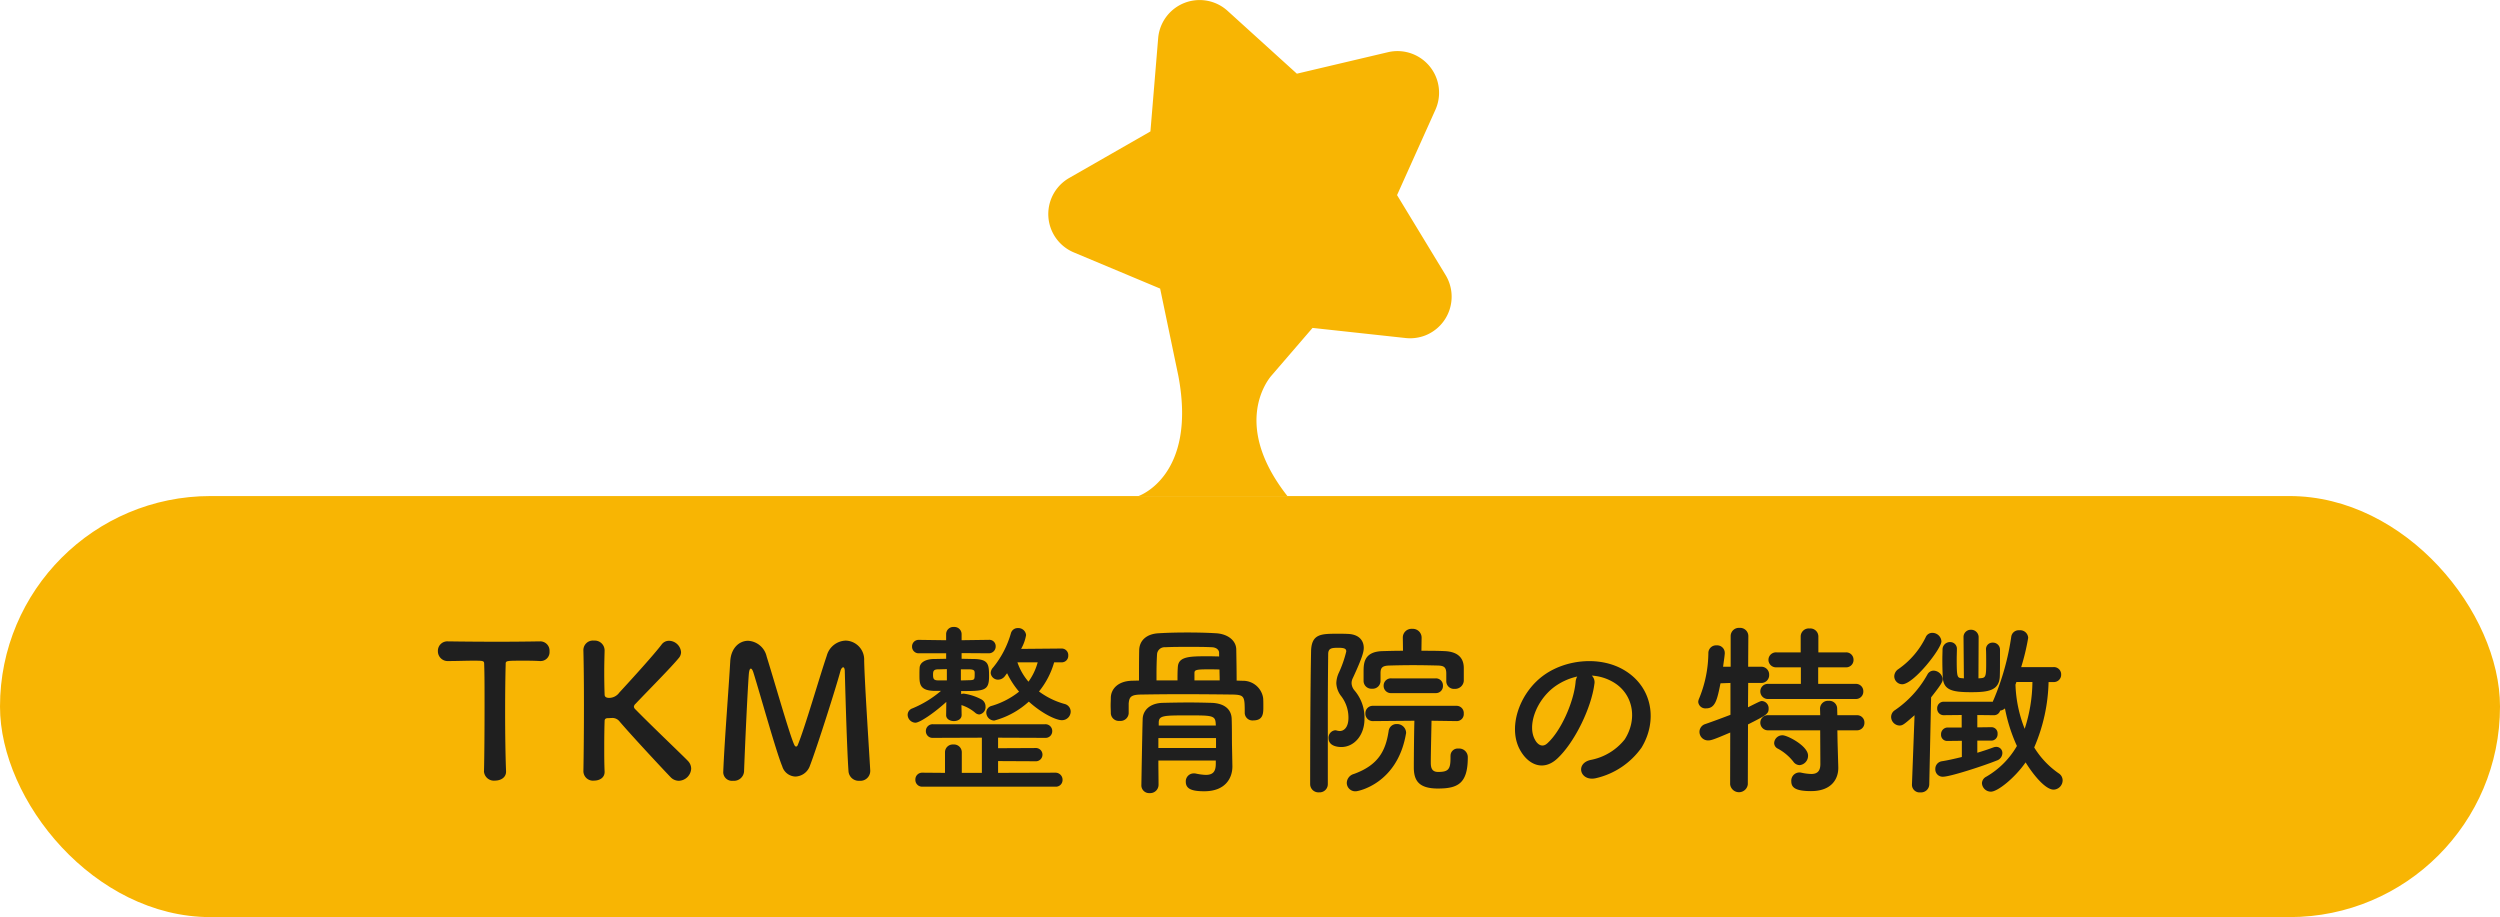
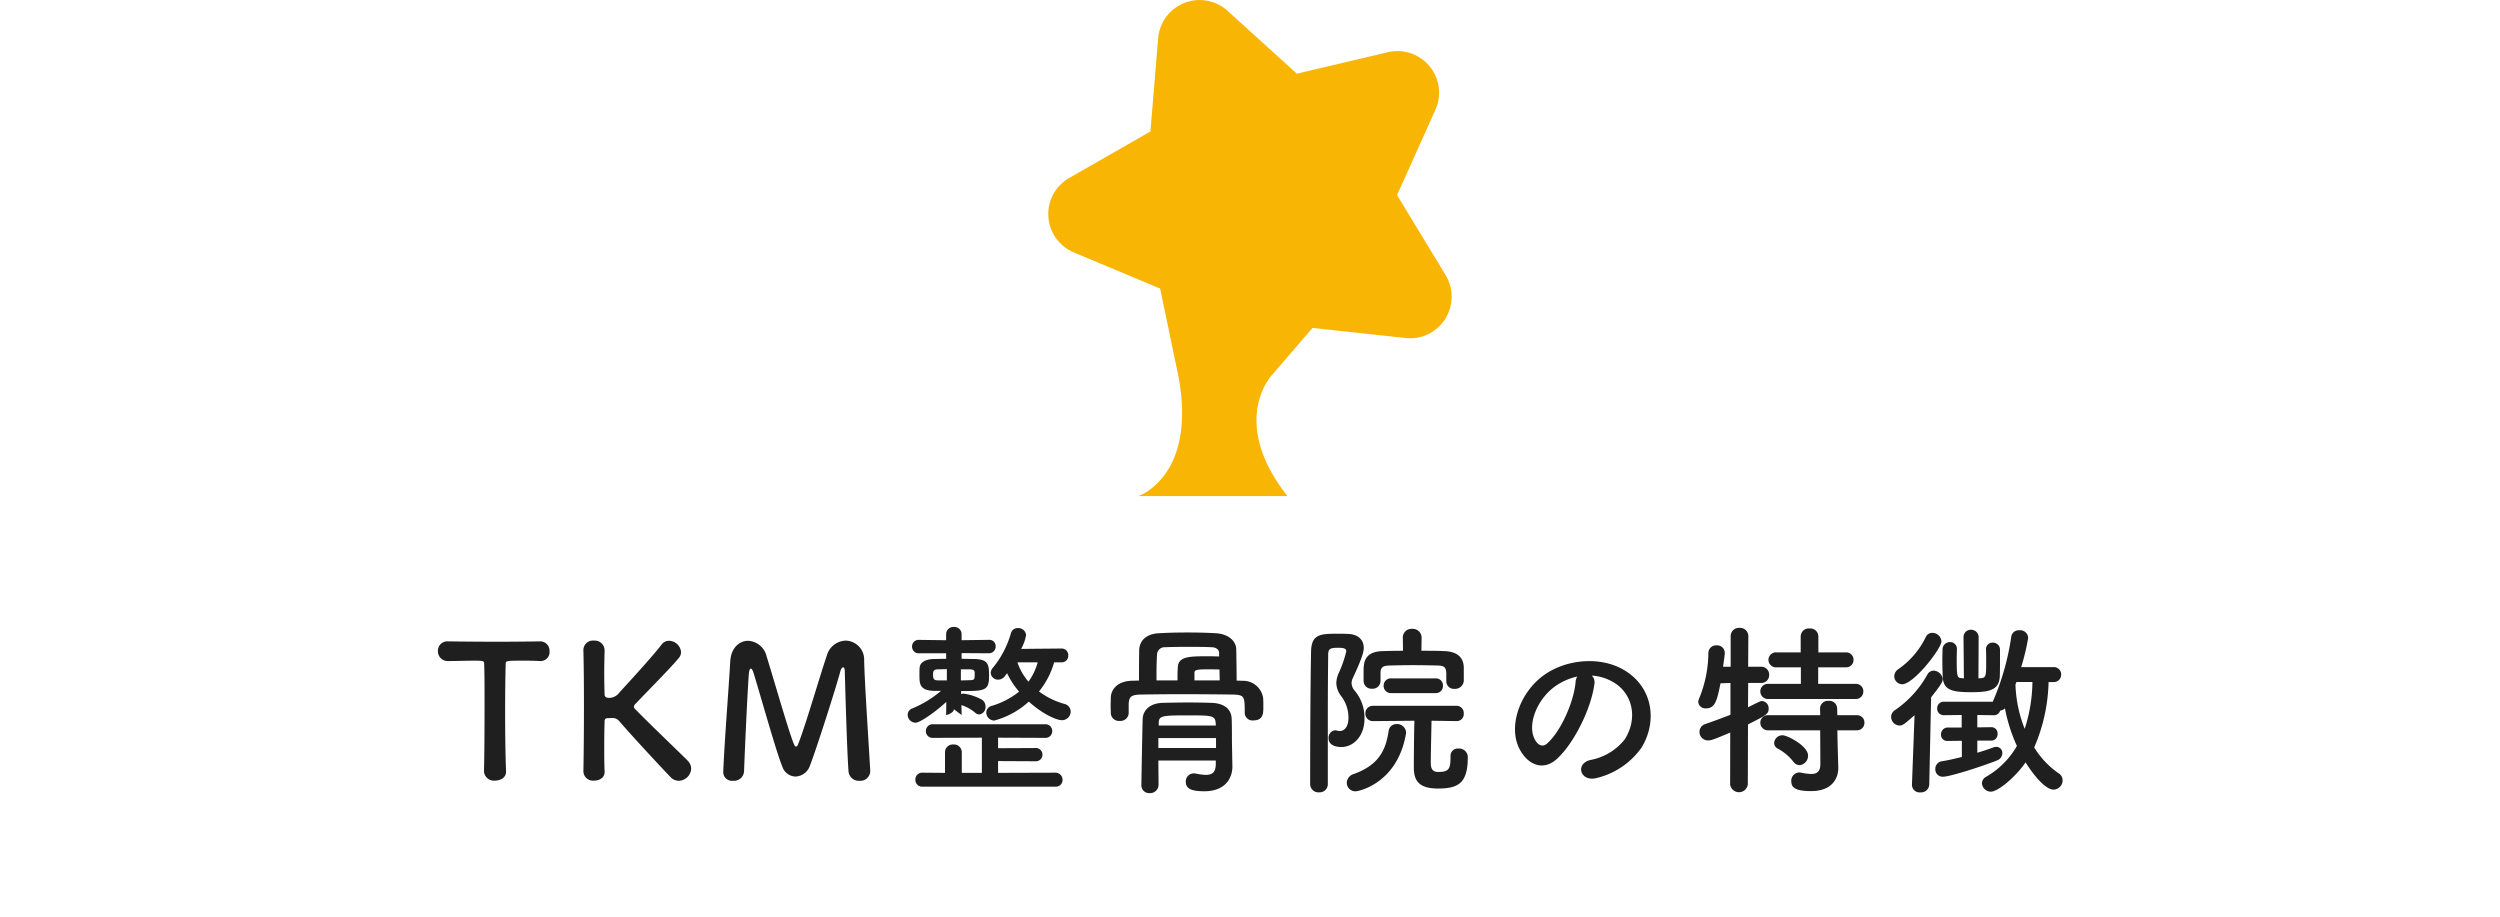
<svg xmlns="http://www.w3.org/2000/svg" width="380" height="139.4" viewBox="0 0 380 139.4">
  <defs>
    <clipPath id="clip-path">
      <rect id="長方形_271" data-name="長方形 271" width="61.318" height="75.4" transform="translate(0 0)" fill="#f8b503" />
    </clipPath>
  </defs>
  <g id="グループ_141" data-name="グループ 141" transform="translate(-770 -1519.597)">
-     <rect id="長方形_261" data-name="長方形 261" width="380" height="64" rx="32" transform="translate(770 1594.997)" fill="#f8b503" />
-     <path id="パス_234" data-name="パス 234" d="M7.56-1.176A1.515,1.515,0,0,0,9.24.252c.868,0,1.736-.476,1.68-1.456-.084-2.072-.14-5.488-.14-8.848,0-2.744.028-5.46.084-7.364,0-.56,0-.56,2.772-.56.672,0,1.484,0,2.436.056h.112A1.36,1.36,0,0,0,17.528-19.4a1.413,1.413,0,0,0-1.456-1.512c-1.6.028-3.976.056-6.356.056-2.912,0-5.88-.028-7.56-.056H2.1A1.439,1.439,0,0,0,.56-19.432a1.492,1.492,0,0,0,1.6,1.512c1.316,0,2.632-.056,3.7-.056,1.652,0,1.736,0,1.736.56.056,1.484.056,3.808.056,6.272,0,3.7-.028,7.756-.084,9.94Zm15.12.084A1.452,1.452,0,0,0,24.3.252c.812,0,1.6-.42,1.6-1.316V-1.12c-.056-1.288-.056-2.52-.056-3.64,0-1.82.028-3.3.056-4.032,0-.42.308-.448.532-.448s.392-.028.588-.028a1.38,1.38,0,0,1,1.176.56C30.24-6.328,34.972-1.26,35.924-.28a1.73,1.73,0,0,0,1.26.56A1.948,1.948,0,0,0,39.06-1.568a1.708,1.708,0,0,0-.476-1.148c-.476-.532-5.6-5.4-7.98-7.84a.688.688,0,0,1-.252-.42.674.674,0,0,1,.252-.448c1.96-2.072,5.376-5.488,6.608-7a1.374,1.374,0,0,0,.308-.868A1.877,1.877,0,0,0,35.7-21a1.382,1.382,0,0,0-1.148.588c-1.148,1.512-4.4,5.1-6.412,7.28a1.93,1.93,0,0,1-1.512.812c-.672,0-.728-.308-.728-.56-.028-.7-.056-1.932-.056-3.444,0-.98.028-2.072.056-3.192v-.056a1.5,1.5,0,0,0-1.624-1.456,1.45,1.45,0,0,0-1.6,1.512c.056,2.128.084,5.1.084,8.232,0,3.5-.028,7.2-.084,10.164ZM43.932-.98A1.33,1.33,0,0,0,45.416.28a1.543,1.543,0,0,0,1.68-1.4c.14-3.864.532-12.376.728-14.84.056-.588.168-.812.308-.812.112,0,.252.2.364.532,1.036,3.3,3.5,12.18,4.4,14.308A2.174,2.174,0,0,0,54.908-.364a2.424,2.424,0,0,0,2.184-1.6c1.148-3,4.032-12.1,4.648-14.42.084-.336.28-.588.42-.588s.252.2.252.672c0,0,.28,11.116.56,15.12A1.564,1.564,0,0,0,64.652.28a1.5,1.5,0,0,0,1.624-1.456v-.112c-.224-3.976-.84-13.076-.924-16.688a2.888,2.888,0,0,0-2.8-3.052,3.092,3.092,0,0,0-2.884,2.3c-1.092,3.192-3.332,10.976-4.4,13.552-.056.168-.168.252-.252.252-.112,0-.2-.084-.28-.252-.672-1.372-3.136-10.052-4.2-13.412A3.062,3.062,0,0,0,47.712-21c-1.316,0-2.6,1.064-2.716,3.136-.224,4.06-.868,11.928-1.064,16.828ZM95.368-17.724a.99.99,0,0,0,1.008-1.036,1,1,0,0,0-1.036-1.064l-6.132.056a6.381,6.381,0,0,0,.756-2.1,1.177,1.177,0,0,0-1.232-1.064,1.063,1.063,0,0,0-1.064.756,14.478,14.478,0,0,1-2.716,5.236,1.244,1.244,0,0,0-.364.84,1.113,1.113,0,0,0,1.148,1.008,1.3,1.3,0,0,0,.98-.5c.112-.14.224-.308.364-.476a12.621,12.621,0,0,0,1.82,2.8,12.2,12.2,0,0,1-4.144,2.156,1.066,1.066,0,0,0-.84,1.008,1.237,1.237,0,0,0,1.2,1.232,12.621,12.621,0,0,0,5.264-2.884C92.344-9.968,94.5-8.932,95.4-8.932a1.319,1.319,0,0,0,1.344-1.316,1.2,1.2,0,0,0-.924-1.148,11.713,11.713,0,0,1-3.892-1.9,12.44,12.44,0,0,0,2.3-4.424Zm-15.2,8.008-.028-1.512a6.134,6.134,0,0,1,2.072,1.148,1,1,0,0,0,.644.28A1.128,1.128,0,0,0,83.8-11,1.223,1.223,0,0,0,83.16-12.1a8.022,8.022,0,0,0-2.66-.868.894.894,0,0,0-.392.084l-.028-.476c3.472,0,4.256,0,4.256-2.212,0-1.848-.084-2.6-2.24-2.66-.56,0-1.232-.028-1.932-.028v-.868l4.088.028a1.035,1.035,0,0,0,1.092-1.064.964.964,0,0,0-1.064-.98h-.028l-4.088.056v-.924A1.094,1.094,0,0,0,78.988-23.1a1.094,1.094,0,0,0-1.176,1.092v.924L73.7-21.14h-.028A1,1,0,0,0,72.632-20.1,1,1,0,0,0,73.7-19.1h4.116v.84c-.672,0-1.344.028-1.876.028-1.288.028-2.1.532-2.156,1.316-.028.392-.028.756-.028,1.12,0,1.288,0,2.352,2.212,2.408h1.064a16.216,16.216,0,0,1-4.34,2.66,1.044,1.044,0,0,0-.728.98,1.226,1.226,0,0,0,1.176,1.2c.672,0,2.856-1.484,4.7-3.164l-.028,1.988v.028c0,.588.588.9,1.176.9s1.176-.308,1.176-.9ZM94.416,1.176A1.014,1.014,0,0,0,95.508.14,1.074,1.074,0,0,0,94.416-.952l-8.708.028V-2.716l5.656.028A1.008,1.008,0,0,0,92.456-3.7,1.008,1.008,0,0,0,91.364-4.7l-5.656.028v-1.6l7.14.028A1.014,1.014,0,0,0,93.94-7.28a1.029,1.029,0,0,0-1.092-1.036H75.824A1.029,1.029,0,0,0,74.732-7.28a1.014,1.014,0,0,0,1.092,1.036l7.42-.028V-.924H80.192V-4.088A1.186,1.186,0,0,0,78.9-5.236a1.177,1.177,0,0,0-1.26,1.148V-.924L74.2-.952A1.028,1.028,0,0,0,73.136.112,1.028,1.028,0,0,0,74.2,1.176Zm-2.688-18.9a9.058,9.058,0,0,1-1.4,2.94,8.953,8.953,0,0,1-1.68-2.94ZM81.368-16.66c.784.028.784.252.784.644,0,.9,0,.98-.784,1.008-.336,0-.784.028-1.316.028v-1.68Zm-3.444,1.68H76.636c-.7,0-.812-.224-.812-.868,0-.5.056-.812.784-.812.336,0,.784-.028,1.316-.028Zm44.044.028c0-1.54-.028-3.136-.056-4.732-.028-1.4-1.344-2.38-3.136-2.464-1.4-.084-2.856-.112-4.284-.112-1.456,0-2.884.028-4.312.112-1.96.084-3,1.148-3.024,2.6-.028,1.344-.028,3.052-.028,4.592l-1.064.028c-2.156.056-3.164,1.26-3.22,2.52,0,.42-.028.84-.028,1.26s.028.812.028,1.148a1.221,1.221,0,0,0,1.344,1.176,1.245,1.245,0,0,0,1.372-1.148v-1.484c.084-.98.308-1.344,1.848-1.372,1.708-.028,3.892-.056,6.16-.056,2.772,0,5.628.028,7.868.056,1.736.056,1.764.308,1.764,2.772V-10A1.17,1.17,0,0,0,124.516-8.9c1.512,0,1.512-1.12,1.512-2.072,0-.448,0-.924-.028-1.316a3.077,3.077,0,0,0-3.108-2.632ZM118.8-2.324c0,1.176-.392,1.708-1.54,1.708a8.669,8.669,0,0,1-1.484-.2,1.363,1.363,0,0,0-.336-.028,1.207,1.207,0,0,0-1.2,1.26c0,1.064.84,1.456,2.8,1.456,3.332,0,4.284-2.128,4.284-3.752v-.056l-.056-2.912c-.028-1.12,0-3.052-.056-4.34-.056-1.26-.924-2.3-3.052-2.38-1.092-.028-2.24-.056-3.388-.056-1.4,0-2.772.028-4.032.056-2.072.056-3,1.232-3.052,2.408-.056,1.456-.2,10-.2,10.08a1.18,1.18,0,0,0,1.26,1.232A1.272,1.272,0,0,0,110.1.9c0-1.064-.028-2.352-.028-3.7H118.8ZM115.556-14.98v-1.092c0-.476.168-.588,2.016-.588.616,0,1.316,0,1.792.028,0,.532.028,1.092.028,1.652Zm3.752-3.64c-.42,0-.952-.028-1.54-.028-2.884,0-4.592,0-4.732,1.568-.056.644-.056,1.428-.056,2.1h-3.192v-.812c0-1.176.028-2.3.084-3.164A1.145,1.145,0,0,1,111.1-20.02c1.176-.056,2.408-.056,3.612-.056s2.408,0,3.5.056c.7.028,1.092.42,1.092.84Zm-.5,10.5h-8.68v-.42c0-1.12.728-1.12,4.508-1.12,3.444,0,4.06,0,4.144,1.12Zm.028,3.416h-8.764V-6.216h8.764Zm35-10.136a1.162,1.162,0,0,0,1.26,1.148,1.328,1.328,0,0,0,1.4-1.2v-1.96c0-1.68-1.064-2.492-2.884-2.576-1.092-.056-2.324-.056-3.556-.056l.028-1.988V-21.5a1.338,1.338,0,0,0-1.428-1.316,1.323,1.323,0,0,0-1.428,1.316v.028l.028,1.988c-1.092,0-2.156.028-3.136.056-2.8.084-2.856,1.848-2.856,3.136v1.4a1.19,1.19,0,0,0,1.288,1.176,1.19,1.19,0,0,0,1.288-1.176v-1.2c0-.84.308-1.12,1.344-1.148,1.008-.028,2.3-.056,3.612-.056,1.288,0,2.632.028,3.752.056.9.028,1.288.224,1.288,1.232v1.148Zm-1.6,1.792a1.064,1.064,0,0,0,1.092-1.12,1.064,1.064,0,0,0-1.092-1.12h-6.748a1.1,1.1,0,0,0-1.176,1.12,1.1,1.1,0,0,0,1.176,1.12Zm2.24,9.576v.28c0,1.708-.308,2.128-1.876,2.128-1.008,0-1.12-.7-1.12-1.456,0-1.372.084-4.648.112-6.328l3.808.056h.028a1.065,1.065,0,0,0,1.064-1.148,1.094,1.094,0,0,0-1.092-1.176H142.688a1.116,1.116,0,0,0-1.148,1.148,1.123,1.123,0,0,0,1.148,1.176l6.3-.056C148.932-7,148.9-2.716,148.9-1.764c0,2.016.756,3.22,3.668,3.22,3.024,0,4.536-.756,4.536-4.732A1.312,1.312,0,0,0,155.68-4.62a1.093,1.093,0,0,0-1.2,1.12ZM135.828.812V-9.576c0-3.472.028-6.776.056-9.38,0-.952.56-.98,1.6-.98,1.008,0,1.148.224,1.148.56a17.458,17.458,0,0,1-1.12,3.22,4.033,4.033,0,0,0-.392,1.6,3.413,3.413,0,0,0,.756,1.988A5.362,5.362,0,0,1,138.964-9.3c0,1.484-.7,2.016-1.316,2.016a1.891,1.891,0,0,1-.392-.056,1.191,1.191,0,0,0-.308-.056,1.128,1.128,0,0,0-1.008,1.2c0,1.232,1.456,1.344,1.932,1.344,1.988,0,3.528-1.82,3.528-4.256a6.341,6.341,0,0,0-1.512-4.34,1.8,1.8,0,0,1-.448-1.12,1.706,1.706,0,0,1,.2-.784c1.484-3.192,1.652-4.032,1.652-4.564,0-1.2-.812-2.072-2.408-2.128-.476-.028-1.008-.028-1.54-.028-2.52,0-4,0-4.06,2.66-.112,5.908-.14,15.12-.14,20.216a1.258,1.258,0,0,0,1.372,1.232A1.242,1.242,0,0,0,135.828.812Zm4.256,1.064c.364,0,6.3-1.148,7.616-8.708a.7.7,0,0,0,.028-.224A1.37,1.37,0,0,0,146.3-8.344a1.2,1.2,0,0,0-1.232,1.092c-.448,2.94-1.54,5.152-5.292,6.5A1.444,1.444,0,0,0,138.712.588,1.289,1.289,0,0,0,140.084,1.876Zm35.868-17.584a7.262,7.262,0,0,1,3.472,1.12c2.772,1.764,3.528,5.432,1.54,8.568a8.675,8.675,0,0,1-5.208,3.136c-2.408.56-1.54,3.388.924,2.744a11.705,11.705,0,0,0,6.832-4.62c2.436-4,1.736-9.156-2.6-11.76-3.528-2.128-8.652-1.736-12.1.644-3.752,2.6-5.628,7.812-3.864,11.284,1.232,2.408,3.584,3.5,5.74,1.512,2.688-2.492,5.208-7.784,5.656-11.34A1.4,1.4,0,0,0,175.952-15.708Zm-2.212.14a1.98,1.98,0,0,0-.252.868c-.28,3.024-2.24,7.476-4.34,9.324-.7.616-1.428.2-1.848-.616-1.176-2.156.224-5.88,2.828-7.9A9.278,9.278,0,0,1,173.74-15.568Zm42.308,3.416a1.123,1.123,0,0,0,1.176-1.148,1.108,1.108,0,0,0-1.176-1.148h-5.684v-2.52h4.172a1.116,1.116,0,0,0,1.2-1.148,1.111,1.111,0,0,0-1.2-1.12h-4.144v-2.436a1.228,1.228,0,0,0-1.344-1.2,1.228,1.228,0,0,0-1.344,1.2v2.436h-3.64a1.145,1.145,0,0,0-1.26,1.12,1.149,1.149,0,0,0,1.26,1.148h3.668v2.52H202.8a1.14,1.14,0,0,0-1.232,1.148,1.156,1.156,0,0,0,1.232,1.148Zm.168,4.76a1.123,1.123,0,0,0,1.176-1.148,1.108,1.108,0,0,0-1.176-1.148h-2.94l-.028-1.036a1.186,1.186,0,0,0-1.288-1.148,1.2,1.2,0,0,0-1.316,1.148l.028,1.036H202.8a1.14,1.14,0,0,0-1.232,1.148A1.156,1.156,0,0,0,202.8-7.392h7.868l.028,5.124c0,1.176-.56,1.512-1.4,1.512a8,8,0,0,1-1.512-.2,1.05,1.05,0,0,0-.28-.028A1.243,1.243,0,0,0,206.276.336c0,.9.5,1.512,3,1.512,3.22,0,4.144-1.96,4.144-3.5v-.112l-.112-3.92-.028-1.708ZM207.536-2.1a1.421,1.421,0,0,0,1.288-1.456c0-1.456-3.136-3.08-3.864-3.08a1.247,1.247,0,0,0-1.288,1.176.962.962,0,0,0,.588.868,7.533,7.533,0,0,1,2.324,1.96A1.206,1.206,0,0,0,207.536-2.1ZM196.98.812a1.352,1.352,0,0,0,2.688,0l.028-9.1c2.828-1.428,3.136-1.6,3.136-2.408a1.094,1.094,0,0,0-1.008-1.148c-.224,0-.336.056-2.128.952l.028-3.7h1.988a1.182,1.182,0,0,0,1.2-1.232,1.189,1.189,0,0,0-1.232-1.232h-1.96l.028-4.648a1.255,1.255,0,0,0-1.344-1.26,1.255,1.255,0,0,0-1.344,1.26v4.648h-1.148c.084-.7.2-1.372.252-1.988v-.14a1.148,1.148,0,0,0-1.232-1.12,1.17,1.17,0,0,0-1.26,1.12,18.52,18.52,0,0,1-1.4,6.944,1.5,1.5,0,0,0-.14.532,1.088,1.088,0,0,0,1.2.98c1.4,0,1.68-1.316,2.184-3.808l1.512-.056v4.844c-1.176.448-2.436.924-3.808,1.4a1.247,1.247,0,0,0-.9,1.176,1.3,1.3,0,0,0,1.344,1.316c.42,0,.924-.168,3.332-1.2Zm35.532-16.1c-.112,0-.224-.028-.308-.028-.7-.056-.784-.112-.784-2.912,0-.56.028-1.064.028-1.456v-.028a1.014,1.014,0,0,0-1.036-1.092,1.126,1.126,0,0,0-1.148,1.12c0,.364-.028.952-.028,1.568,0,.9.028,1.9.056,2.548.084,2.044,1.344,2.38,4.312,2.38,2.6,0,4.284-.224,4.368-2.436.028-.7.028-1.932.028-2.94v-1.092a1.066,1.066,0,0,0-1.092-1.064.983.983,0,0,0-1.036,1.036v.028c.028.5.028,1.372.028,2.156,0,1.9-.084,2.128-.812,2.184-.112,0-.252.028-.364.028l.028-6.188a1.137,1.137,0,0,0-1.176-1.2,1.1,1.1,0,0,0-1.12,1.176v.028Zm13.608.56a1.108,1.108,0,0,0,1.176-1.148A1.1,1.1,0,0,0,246.12-17h-4.9a33.894,33.894,0,0,0,1.064-4.452A1.219,1.219,0,0,0,240.94-22.6a1.142,1.142,0,0,0-1.232,1.008,38.57,38.57,0,0,1-2.688,9.576,1.17,1.17,0,0,0-.112.28h-7.42a.976.976,0,0,0-1.036,1.008.983.983,0,0,0,1.036,1.036l2.688-.028v1.9h-2.128a1.015,1.015,0,0,0-1.008,1.064.924.924,0,0,0,.98.98h.028L232.2-5.8v2.464c-1.036.252-2.1.5-3.024.644a1.165,1.165,0,0,0-1.008,1.176,1.115,1.115,0,0,0,1.176,1.176c1.092,0,6.16-1.652,8.176-2.464a1.211,1.211,0,0,0,.84-1.12.92.92,0,0,0-.924-.952,1.392,1.392,0,0,0-.448.084c-.672.252-1.512.532-2.436.812V-5.824h2.128a.962.962,0,0,0,.952-1.036.933.933,0,0,0-.924-1.008h-.028l-2.128.028V-9.716l2.464.028a.972.972,0,0,0,1.008-.7,1.333,1.333,0,0,0,.728-.336,24.821,24.821,0,0,0,1.82,5.712A12.68,12.68,0,0,1,235.9-.336a1.157,1.157,0,0,0-.644.98,1.36,1.36,0,0,0,1.372,1.288c1.008,0,3.612-2.072,5.264-4.452,1.26,2.044,3.052,4.144,4.256,4.144A1.423,1.423,0,0,0,247.52.2,1.274,1.274,0,0,0,246.9-.868a13.11,13.11,0,0,1-3.7-3.92,26.521,26.521,0,0,0,2.184-9.94Zm-22.988.336c1.736,0,5.964-5.4,5.964-6.524a1.377,1.377,0,0,0-1.372-1.288,1.058,1.058,0,0,0-1.008.644,12.645,12.645,0,0,1-4.172,4.872,1.349,1.349,0,0,0-.616,1.064A1.219,1.219,0,0,0,223.132-14.392ZM224.616.868V.924a1.164,1.164,0,0,0,1.288,1.12A1.254,1.254,0,0,0,227.248.868l.28-13.272c1.568-1.988,1.764-2.38,1.764-2.744a1.446,1.446,0,0,0-1.372-1.316,1.075,1.075,0,0,0-.952.588,15.881,15.881,0,0,1-4.956,5.432,1.222,1.222,0,0,0-.56,1.008,1.321,1.321,0,0,0,1.26,1.316c.5,0,.7-.168,2.3-1.568Zm18.312-15.6a23.641,23.641,0,0,1-1.176,7.112,19.951,19.951,0,0,1-1.4-6.72l.14-.392Z" transform="translate(836 1637.997)" fill="#1f1f1f" />
+     <path id="パス_234" data-name="パス 234" d="M7.56-1.176A1.515,1.515,0,0,0,9.24.252c.868,0,1.736-.476,1.68-1.456-.084-2.072-.14-5.488-.14-8.848,0-2.744.028-5.46.084-7.364,0-.56,0-.56,2.772-.56.672,0,1.484,0,2.436.056h.112A1.36,1.36,0,0,0,17.528-19.4a1.413,1.413,0,0,0-1.456-1.512c-1.6.028-3.976.056-6.356.056-2.912,0-5.88-.028-7.56-.056H2.1A1.439,1.439,0,0,0,.56-19.432a1.492,1.492,0,0,0,1.6,1.512c1.316,0,2.632-.056,3.7-.056,1.652,0,1.736,0,1.736.56.056,1.484.056,3.808.056,6.272,0,3.7-.028,7.756-.084,9.94Zm15.12.084A1.452,1.452,0,0,0,24.3.252c.812,0,1.6-.42,1.6-1.316V-1.12c-.056-1.288-.056-2.52-.056-3.64,0-1.82.028-3.3.056-4.032,0-.42.308-.448.532-.448s.392-.028.588-.028a1.38,1.38,0,0,1,1.176.56C30.24-6.328,34.972-1.26,35.924-.28a1.73,1.73,0,0,0,1.26.56A1.948,1.948,0,0,0,39.06-1.568a1.708,1.708,0,0,0-.476-1.148c-.476-.532-5.6-5.4-7.98-7.84a.688.688,0,0,1-.252-.42.674.674,0,0,1,.252-.448c1.96-2.072,5.376-5.488,6.608-7a1.374,1.374,0,0,0,.308-.868A1.877,1.877,0,0,0,35.7-21a1.382,1.382,0,0,0-1.148.588c-1.148,1.512-4.4,5.1-6.412,7.28a1.93,1.93,0,0,1-1.512.812c-.672,0-.728-.308-.728-.56-.028-.7-.056-1.932-.056-3.444,0-.98.028-2.072.056-3.192v-.056a1.5,1.5,0,0,0-1.624-1.456,1.45,1.45,0,0,0-1.6,1.512c.056,2.128.084,5.1.084,8.232,0,3.5-.028,7.2-.084,10.164ZM43.932-.98A1.33,1.33,0,0,0,45.416.28a1.543,1.543,0,0,0,1.68-1.4c.14-3.864.532-12.376.728-14.84.056-.588.168-.812.308-.812.112,0,.252.2.364.532,1.036,3.3,3.5,12.18,4.4,14.308A2.174,2.174,0,0,0,54.908-.364a2.424,2.424,0,0,0,2.184-1.6c1.148-3,4.032-12.1,4.648-14.42.084-.336.28-.588.42-.588s.252.2.252.672c0,0,.28,11.116.56,15.12A1.564,1.564,0,0,0,64.652.28a1.5,1.5,0,0,0,1.624-1.456v-.112c-.224-3.976-.84-13.076-.924-16.688a2.888,2.888,0,0,0-2.8-3.052,3.092,3.092,0,0,0-2.884,2.3c-1.092,3.192-3.332,10.976-4.4,13.552-.056.168-.168.252-.252.252-.112,0-.2-.084-.28-.252-.672-1.372-3.136-10.052-4.2-13.412A3.062,3.062,0,0,0,47.712-21c-1.316,0-2.6,1.064-2.716,3.136-.224,4.06-.868,11.928-1.064,16.828ZM95.368-17.724a.99.99,0,0,0,1.008-1.036,1,1,0,0,0-1.036-1.064l-6.132.056a6.381,6.381,0,0,0,.756-2.1,1.177,1.177,0,0,0-1.232-1.064,1.063,1.063,0,0,0-1.064.756,14.478,14.478,0,0,1-2.716,5.236,1.244,1.244,0,0,0-.364.84,1.113,1.113,0,0,0,1.148,1.008,1.3,1.3,0,0,0,.98-.5c.112-.14.224-.308.364-.476a12.621,12.621,0,0,0,1.82,2.8,12.2,12.2,0,0,1-4.144,2.156,1.066,1.066,0,0,0-.84,1.008,1.237,1.237,0,0,0,1.2,1.232,12.621,12.621,0,0,0,5.264-2.884C92.344-9.968,94.5-8.932,95.4-8.932a1.319,1.319,0,0,0,1.344-1.316,1.2,1.2,0,0,0-.924-1.148,11.713,11.713,0,0,1-3.892-1.9,12.44,12.44,0,0,0,2.3-4.424Zm-15.2,8.008-.028-1.512a6.134,6.134,0,0,1,2.072,1.148,1,1,0,0,0,.644.28A1.128,1.128,0,0,0,83.8-11,1.223,1.223,0,0,0,83.16-12.1a8.022,8.022,0,0,0-2.66-.868.894.894,0,0,0-.392.084l-.028-.476c3.472,0,4.256,0,4.256-2.212,0-1.848-.084-2.6-2.24-2.66-.56,0-1.232-.028-1.932-.028v-.868l4.088.028a1.035,1.035,0,0,0,1.092-1.064.964.964,0,0,0-1.064-.98h-.028l-4.088.056v-.924A1.094,1.094,0,0,0,78.988-23.1a1.094,1.094,0,0,0-1.176,1.092v.924L73.7-21.14h-.028A1,1,0,0,0,72.632-20.1,1,1,0,0,0,73.7-19.1h4.116v.84c-.672,0-1.344.028-1.876.028-1.288.028-2.1.532-2.156,1.316-.028.392-.028.756-.028,1.12,0,1.288,0,2.352,2.212,2.408h1.064a16.216,16.216,0,0,1-4.34,2.66,1.044,1.044,0,0,0-.728.98,1.226,1.226,0,0,0,1.176,1.2c.672,0,2.856-1.484,4.7-3.164l-.028,1.988v.028s1.176-.308,1.176-.9ZM94.416,1.176A1.014,1.014,0,0,0,95.508.14,1.074,1.074,0,0,0,94.416-.952l-8.708.028V-2.716l5.656.028A1.008,1.008,0,0,0,92.456-3.7,1.008,1.008,0,0,0,91.364-4.7l-5.656.028v-1.6l7.14.028A1.014,1.014,0,0,0,93.94-7.28a1.029,1.029,0,0,0-1.092-1.036H75.824A1.029,1.029,0,0,0,74.732-7.28a1.014,1.014,0,0,0,1.092,1.036l7.42-.028V-.924H80.192V-4.088A1.186,1.186,0,0,0,78.9-5.236a1.177,1.177,0,0,0-1.26,1.148V-.924L74.2-.952A1.028,1.028,0,0,0,73.136.112,1.028,1.028,0,0,0,74.2,1.176Zm-2.688-18.9a9.058,9.058,0,0,1-1.4,2.94,8.953,8.953,0,0,1-1.68-2.94ZM81.368-16.66c.784.028.784.252.784.644,0,.9,0,.98-.784,1.008-.336,0-.784.028-1.316.028v-1.68Zm-3.444,1.68H76.636c-.7,0-.812-.224-.812-.868,0-.5.056-.812.784-.812.336,0,.784-.028,1.316-.028Zm44.044.028c0-1.54-.028-3.136-.056-4.732-.028-1.4-1.344-2.38-3.136-2.464-1.4-.084-2.856-.112-4.284-.112-1.456,0-2.884.028-4.312.112-1.96.084-3,1.148-3.024,2.6-.028,1.344-.028,3.052-.028,4.592l-1.064.028c-2.156.056-3.164,1.26-3.22,2.52,0,.42-.028.84-.028,1.26s.028.812.028,1.148a1.221,1.221,0,0,0,1.344,1.176,1.245,1.245,0,0,0,1.372-1.148v-1.484c.084-.98.308-1.344,1.848-1.372,1.708-.028,3.892-.056,6.16-.056,2.772,0,5.628.028,7.868.056,1.736.056,1.764.308,1.764,2.772V-10A1.17,1.17,0,0,0,124.516-8.9c1.512,0,1.512-1.12,1.512-2.072,0-.448,0-.924-.028-1.316a3.077,3.077,0,0,0-3.108-2.632ZM118.8-2.324c0,1.176-.392,1.708-1.54,1.708a8.669,8.669,0,0,1-1.484-.2,1.363,1.363,0,0,0-.336-.028,1.207,1.207,0,0,0-1.2,1.26c0,1.064.84,1.456,2.8,1.456,3.332,0,4.284-2.128,4.284-3.752v-.056l-.056-2.912c-.028-1.12,0-3.052-.056-4.34-.056-1.26-.924-2.3-3.052-2.38-1.092-.028-2.24-.056-3.388-.056-1.4,0-2.772.028-4.032.056-2.072.056-3,1.232-3.052,2.408-.056,1.456-.2,10-.2,10.08a1.18,1.18,0,0,0,1.26,1.232A1.272,1.272,0,0,0,110.1.9c0-1.064-.028-2.352-.028-3.7H118.8ZM115.556-14.98v-1.092c0-.476.168-.588,2.016-.588.616,0,1.316,0,1.792.028,0,.532.028,1.092.028,1.652Zm3.752-3.64c-.42,0-.952-.028-1.54-.028-2.884,0-4.592,0-4.732,1.568-.056.644-.056,1.428-.056,2.1h-3.192v-.812c0-1.176.028-2.3.084-3.164A1.145,1.145,0,0,1,111.1-20.02c1.176-.056,2.408-.056,3.612-.056s2.408,0,3.5.056c.7.028,1.092.42,1.092.84Zm-.5,10.5h-8.68v-.42c0-1.12.728-1.12,4.508-1.12,3.444,0,4.06,0,4.144,1.12Zm.028,3.416h-8.764V-6.216h8.764Zm35-10.136a1.162,1.162,0,0,0,1.26,1.148,1.328,1.328,0,0,0,1.4-1.2v-1.96c0-1.68-1.064-2.492-2.884-2.576-1.092-.056-2.324-.056-3.556-.056l.028-1.988V-21.5a1.338,1.338,0,0,0-1.428-1.316,1.323,1.323,0,0,0-1.428,1.316v.028l.028,1.988c-1.092,0-2.156.028-3.136.056-2.8.084-2.856,1.848-2.856,3.136v1.4a1.19,1.19,0,0,0,1.288,1.176,1.19,1.19,0,0,0,1.288-1.176v-1.2c0-.84.308-1.12,1.344-1.148,1.008-.028,2.3-.056,3.612-.056,1.288,0,2.632.028,3.752.056.9.028,1.288.224,1.288,1.232v1.148Zm-1.6,1.792a1.064,1.064,0,0,0,1.092-1.12,1.064,1.064,0,0,0-1.092-1.12h-6.748a1.1,1.1,0,0,0-1.176,1.12,1.1,1.1,0,0,0,1.176,1.12Zm2.24,9.576v.28c0,1.708-.308,2.128-1.876,2.128-1.008,0-1.12-.7-1.12-1.456,0-1.372.084-4.648.112-6.328l3.808.056h.028a1.065,1.065,0,0,0,1.064-1.148,1.094,1.094,0,0,0-1.092-1.176H142.688a1.116,1.116,0,0,0-1.148,1.148,1.123,1.123,0,0,0,1.148,1.176l6.3-.056C148.932-7,148.9-2.716,148.9-1.764c0,2.016.756,3.22,3.668,3.22,3.024,0,4.536-.756,4.536-4.732A1.312,1.312,0,0,0,155.68-4.62a1.093,1.093,0,0,0-1.2,1.12ZM135.828.812V-9.576c0-3.472.028-6.776.056-9.38,0-.952.56-.98,1.6-.98,1.008,0,1.148.224,1.148.56a17.458,17.458,0,0,1-1.12,3.22,4.033,4.033,0,0,0-.392,1.6,3.413,3.413,0,0,0,.756,1.988A5.362,5.362,0,0,1,138.964-9.3c0,1.484-.7,2.016-1.316,2.016a1.891,1.891,0,0,1-.392-.056,1.191,1.191,0,0,0-.308-.056,1.128,1.128,0,0,0-1.008,1.2c0,1.232,1.456,1.344,1.932,1.344,1.988,0,3.528-1.82,3.528-4.256a6.341,6.341,0,0,0-1.512-4.34,1.8,1.8,0,0,1-.448-1.12,1.706,1.706,0,0,1,.2-.784c1.484-3.192,1.652-4.032,1.652-4.564,0-1.2-.812-2.072-2.408-2.128-.476-.028-1.008-.028-1.54-.028-2.52,0-4,0-4.06,2.66-.112,5.908-.14,15.12-.14,20.216a1.258,1.258,0,0,0,1.372,1.232A1.242,1.242,0,0,0,135.828.812Zm4.256,1.064c.364,0,6.3-1.148,7.616-8.708a.7.7,0,0,0,.028-.224A1.37,1.37,0,0,0,146.3-8.344a1.2,1.2,0,0,0-1.232,1.092c-.448,2.94-1.54,5.152-5.292,6.5A1.444,1.444,0,0,0,138.712.588,1.289,1.289,0,0,0,140.084,1.876Zm35.868-17.584a7.262,7.262,0,0,1,3.472,1.12c2.772,1.764,3.528,5.432,1.54,8.568a8.675,8.675,0,0,1-5.208,3.136c-2.408.56-1.54,3.388.924,2.744a11.705,11.705,0,0,0,6.832-4.62c2.436-4,1.736-9.156-2.6-11.76-3.528-2.128-8.652-1.736-12.1.644-3.752,2.6-5.628,7.812-3.864,11.284,1.232,2.408,3.584,3.5,5.74,1.512,2.688-2.492,5.208-7.784,5.656-11.34A1.4,1.4,0,0,0,175.952-15.708Zm-2.212.14a1.98,1.98,0,0,0-.252.868c-.28,3.024-2.24,7.476-4.34,9.324-.7.616-1.428.2-1.848-.616-1.176-2.156.224-5.88,2.828-7.9A9.278,9.278,0,0,1,173.74-15.568Zm42.308,3.416a1.123,1.123,0,0,0,1.176-1.148,1.108,1.108,0,0,0-1.176-1.148h-5.684v-2.52h4.172a1.116,1.116,0,0,0,1.2-1.148,1.111,1.111,0,0,0-1.2-1.12h-4.144v-2.436a1.228,1.228,0,0,0-1.344-1.2,1.228,1.228,0,0,0-1.344,1.2v2.436h-3.64a1.145,1.145,0,0,0-1.26,1.12,1.149,1.149,0,0,0,1.26,1.148h3.668v2.52H202.8a1.14,1.14,0,0,0-1.232,1.148,1.156,1.156,0,0,0,1.232,1.148Zm.168,4.76a1.123,1.123,0,0,0,1.176-1.148,1.108,1.108,0,0,0-1.176-1.148h-2.94l-.028-1.036a1.186,1.186,0,0,0-1.288-1.148,1.2,1.2,0,0,0-1.316,1.148l.028,1.036H202.8a1.14,1.14,0,0,0-1.232,1.148A1.156,1.156,0,0,0,202.8-7.392h7.868l.028,5.124c0,1.176-.56,1.512-1.4,1.512a8,8,0,0,1-1.512-.2,1.05,1.05,0,0,0-.28-.028A1.243,1.243,0,0,0,206.276.336c0,.9.5,1.512,3,1.512,3.22,0,4.144-1.96,4.144-3.5v-.112l-.112-3.92-.028-1.708ZM207.536-2.1a1.421,1.421,0,0,0,1.288-1.456c0-1.456-3.136-3.08-3.864-3.08a1.247,1.247,0,0,0-1.288,1.176.962.962,0,0,0,.588.868,7.533,7.533,0,0,1,2.324,1.96A1.206,1.206,0,0,0,207.536-2.1ZM196.98.812a1.352,1.352,0,0,0,2.688,0l.028-9.1c2.828-1.428,3.136-1.6,3.136-2.408a1.094,1.094,0,0,0-1.008-1.148c-.224,0-.336.056-2.128.952l.028-3.7h1.988a1.182,1.182,0,0,0,1.2-1.232,1.189,1.189,0,0,0-1.232-1.232h-1.96l.028-4.648a1.255,1.255,0,0,0-1.344-1.26,1.255,1.255,0,0,0-1.344,1.26v4.648h-1.148c.084-.7.2-1.372.252-1.988v-.14a1.148,1.148,0,0,0-1.232-1.12,1.17,1.17,0,0,0-1.26,1.12,18.52,18.52,0,0,1-1.4,6.944,1.5,1.5,0,0,0-.14.532,1.088,1.088,0,0,0,1.2.98c1.4,0,1.68-1.316,2.184-3.808l1.512-.056v4.844c-1.176.448-2.436.924-3.808,1.4a1.247,1.247,0,0,0-.9,1.176,1.3,1.3,0,0,0,1.344,1.316c.42,0,.924-.168,3.332-1.2Zm35.532-16.1c-.112,0-.224-.028-.308-.028-.7-.056-.784-.112-.784-2.912,0-.56.028-1.064.028-1.456v-.028a1.014,1.014,0,0,0-1.036-1.092,1.126,1.126,0,0,0-1.148,1.12c0,.364-.028.952-.028,1.568,0,.9.028,1.9.056,2.548.084,2.044,1.344,2.38,4.312,2.38,2.6,0,4.284-.224,4.368-2.436.028-.7.028-1.932.028-2.94v-1.092a1.066,1.066,0,0,0-1.092-1.064.983.983,0,0,0-1.036,1.036v.028c.028.5.028,1.372.028,2.156,0,1.9-.084,2.128-.812,2.184-.112,0-.252.028-.364.028l.028-6.188a1.137,1.137,0,0,0-1.176-1.2,1.1,1.1,0,0,0-1.12,1.176v.028Zm13.608.56a1.108,1.108,0,0,0,1.176-1.148A1.1,1.1,0,0,0,246.12-17h-4.9a33.894,33.894,0,0,0,1.064-4.452A1.219,1.219,0,0,0,240.94-22.6a1.142,1.142,0,0,0-1.232,1.008,38.57,38.57,0,0,1-2.688,9.576,1.17,1.17,0,0,0-.112.28h-7.42a.976.976,0,0,0-1.036,1.008.983.983,0,0,0,1.036,1.036l2.688-.028v1.9h-2.128a1.015,1.015,0,0,0-1.008,1.064.924.924,0,0,0,.98.98h.028L232.2-5.8v2.464c-1.036.252-2.1.5-3.024.644a1.165,1.165,0,0,0-1.008,1.176,1.115,1.115,0,0,0,1.176,1.176c1.092,0,6.16-1.652,8.176-2.464a1.211,1.211,0,0,0,.84-1.12.92.92,0,0,0-.924-.952,1.392,1.392,0,0,0-.448.084c-.672.252-1.512.532-2.436.812V-5.824h2.128a.962.962,0,0,0,.952-1.036.933.933,0,0,0-.924-1.008h-.028l-2.128.028V-9.716l2.464.028a.972.972,0,0,0,1.008-.7,1.333,1.333,0,0,0,.728-.336,24.821,24.821,0,0,0,1.82,5.712A12.68,12.68,0,0,1,235.9-.336a1.157,1.157,0,0,0-.644.98,1.36,1.36,0,0,0,1.372,1.288c1.008,0,3.612-2.072,5.264-4.452,1.26,2.044,3.052,4.144,4.256,4.144A1.423,1.423,0,0,0,247.52.2,1.274,1.274,0,0,0,246.9-.868a13.11,13.11,0,0,1-3.7-3.92,26.521,26.521,0,0,0,2.184-9.94Zm-22.988.336c1.736,0,5.964-5.4,5.964-6.524a1.377,1.377,0,0,0-1.372-1.288,1.058,1.058,0,0,0-1.008.644,12.645,12.645,0,0,1-4.172,4.872,1.349,1.349,0,0,0-.616,1.064A1.219,1.219,0,0,0,223.132-14.392ZM224.616.868V.924a1.164,1.164,0,0,0,1.288,1.12A1.254,1.254,0,0,0,227.248.868l.28-13.272c1.568-1.988,1.764-2.38,1.764-2.744a1.446,1.446,0,0,0-1.372-1.316,1.075,1.075,0,0,0-.952.588,15.881,15.881,0,0,1-4.956,5.432,1.222,1.222,0,0,0-.56,1.008,1.321,1.321,0,0,0,1.26,1.316c.5,0,.7-.168,2.3-1.568Zm18.312-15.6a23.641,23.641,0,0,1-1.176,7.112,19.951,19.951,0,0,1-1.4-6.72l.14-.392Z" transform="translate(836 1637.997)" fill="#1f1f1f" />
    <g id="グループ_110" data-name="グループ 110" transform="translate(929.341 1519.598)">
      <g id="グループ_109" data-name="グループ 109" clip-path="url(#clip-path)">
        <path id="パス_212" data-name="パス 212" d="M60.394,41.814,53.011,29.655l5.833-12.976a6.324,6.324,0,0,0-7.218-8.745L37.784,11.2,27.244,1.643A6.322,6.322,0,0,0,16.7,5.806L15.524,19.978,3.18,27.049a6.321,6.321,0,0,0,.7,11.317L17,43.863,19.777,57.17C22.625,72.4,13.7,75.4,13.7,75.4H36.347c-8.194-10.436-3.378-17.155-2.494-18.228l.133-.155,6.179-7.175,14.142,1.537a6.35,6.35,0,0,0,3.009-.4,6.334,6.334,0,0,0,3.078-9.164" fill="#f8b503" />
      </g>
    </g>
  </g>
</svg>